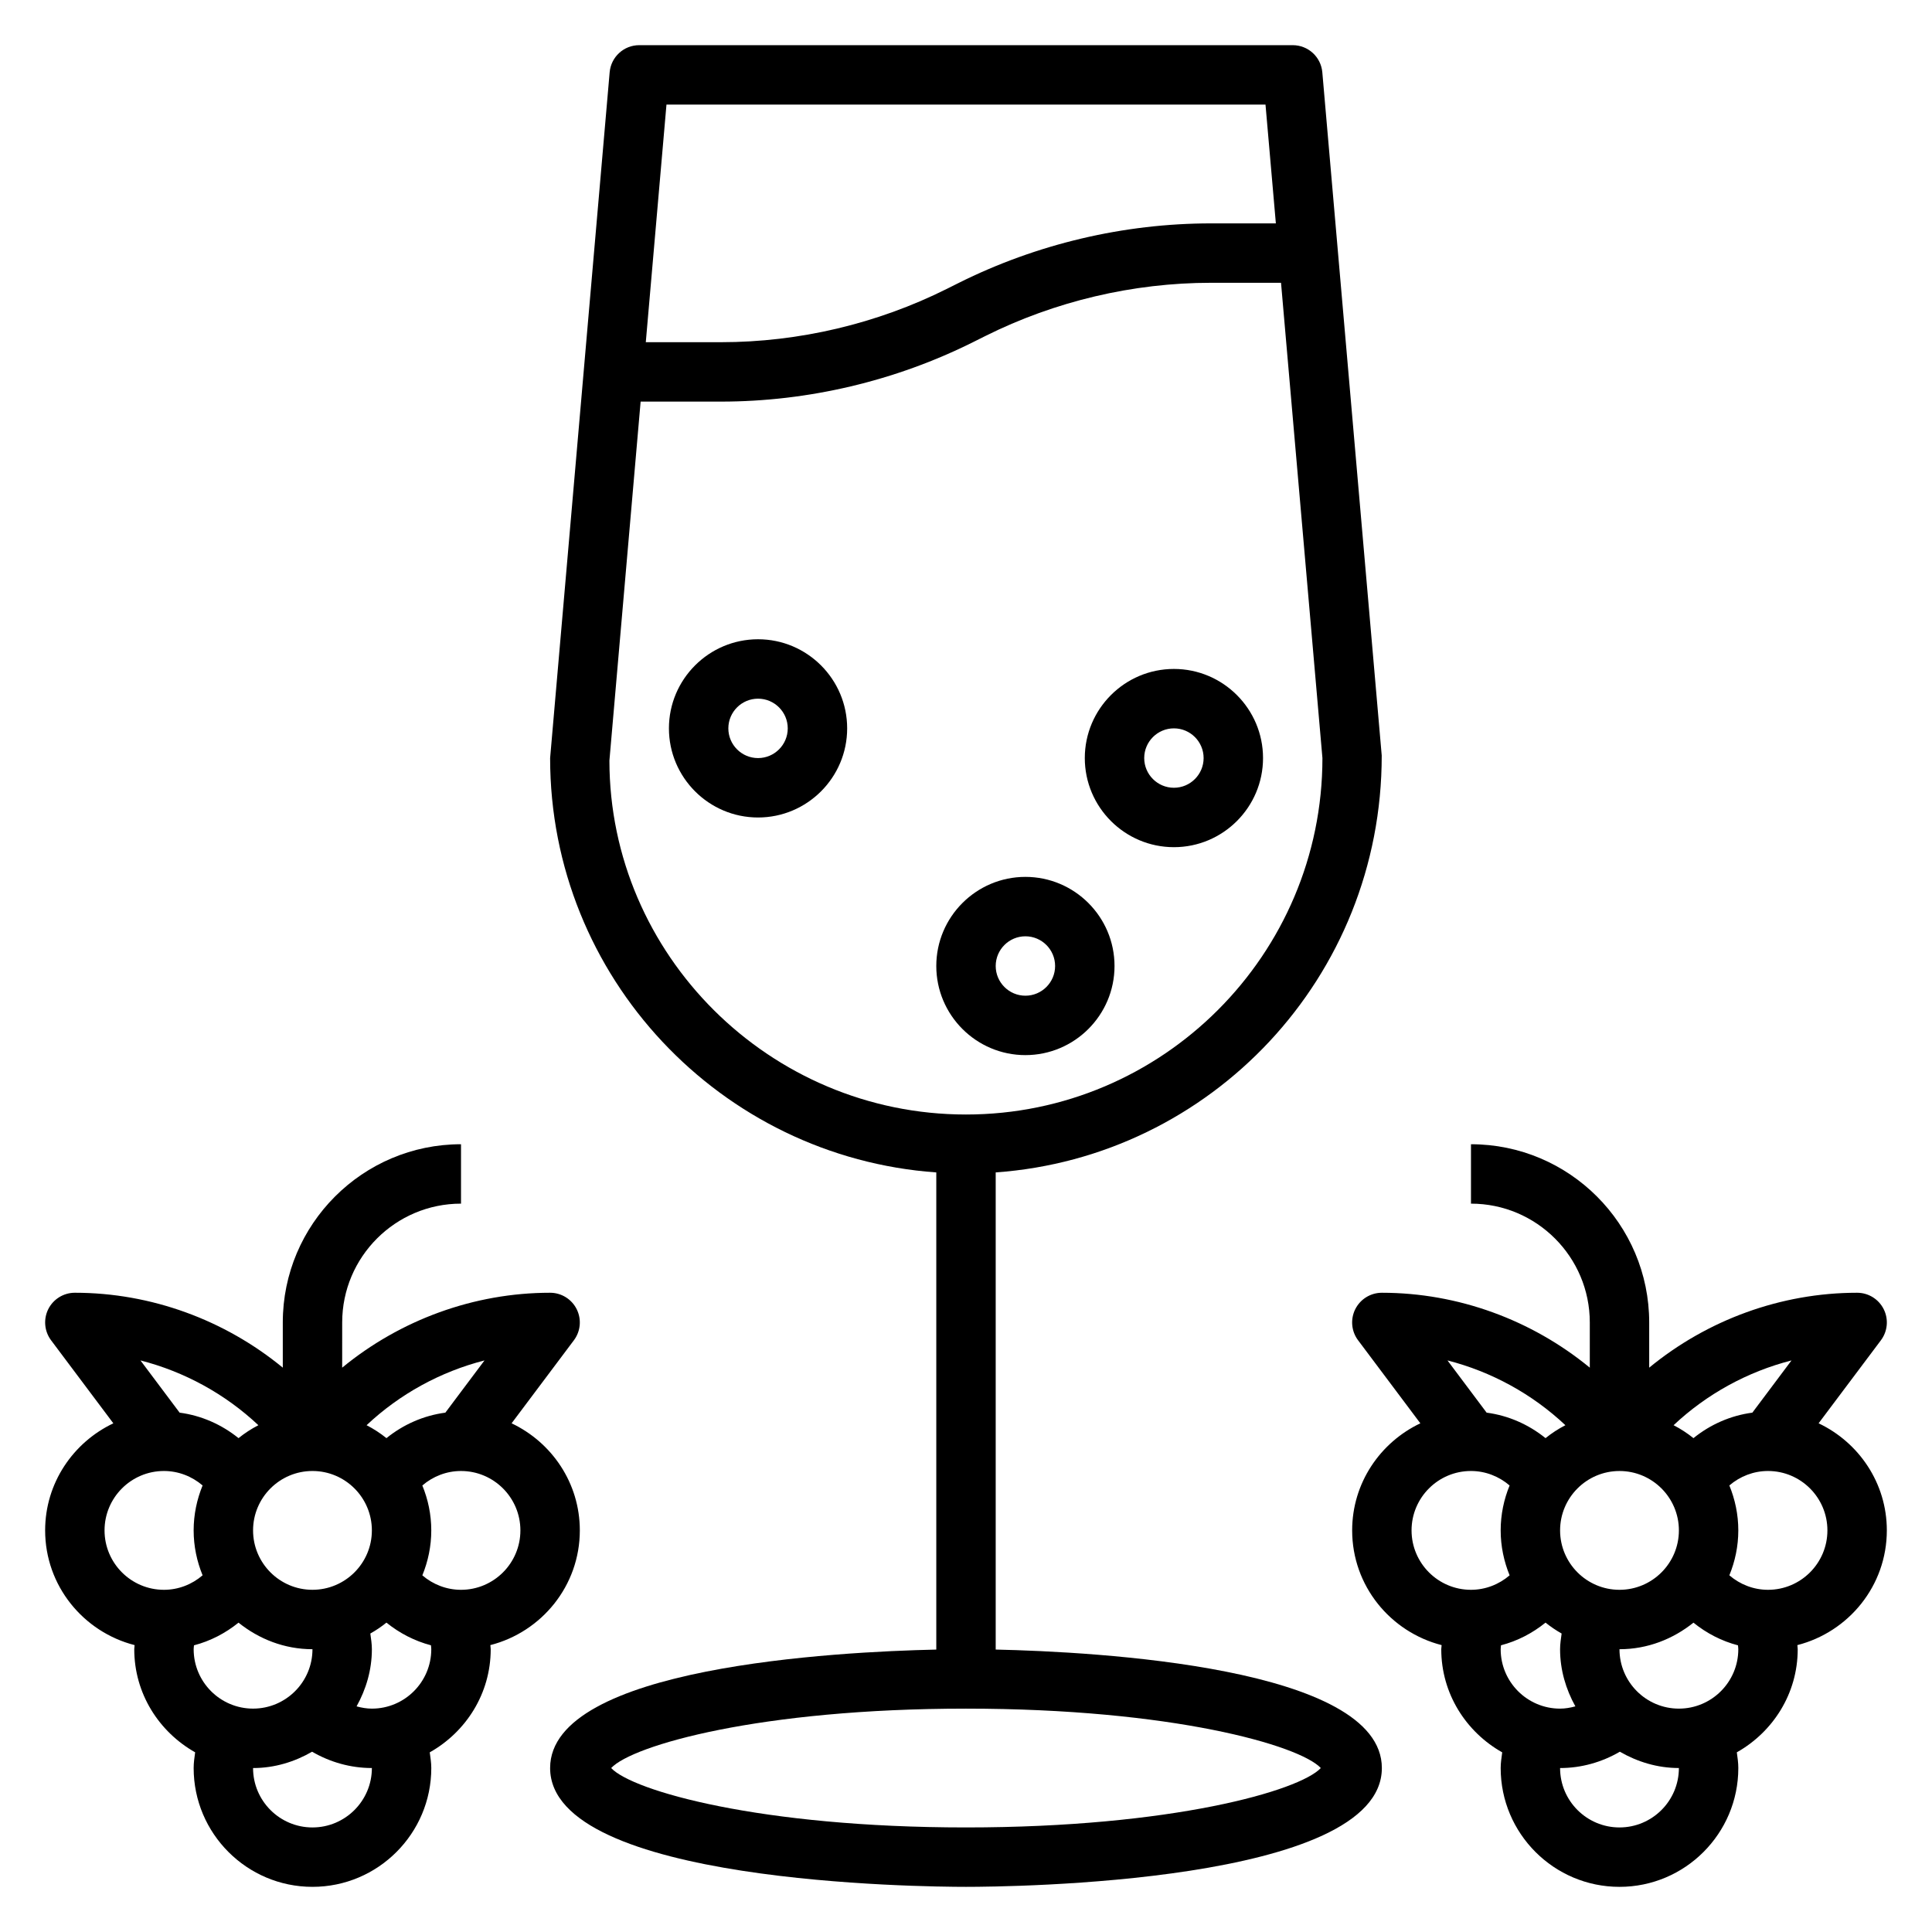
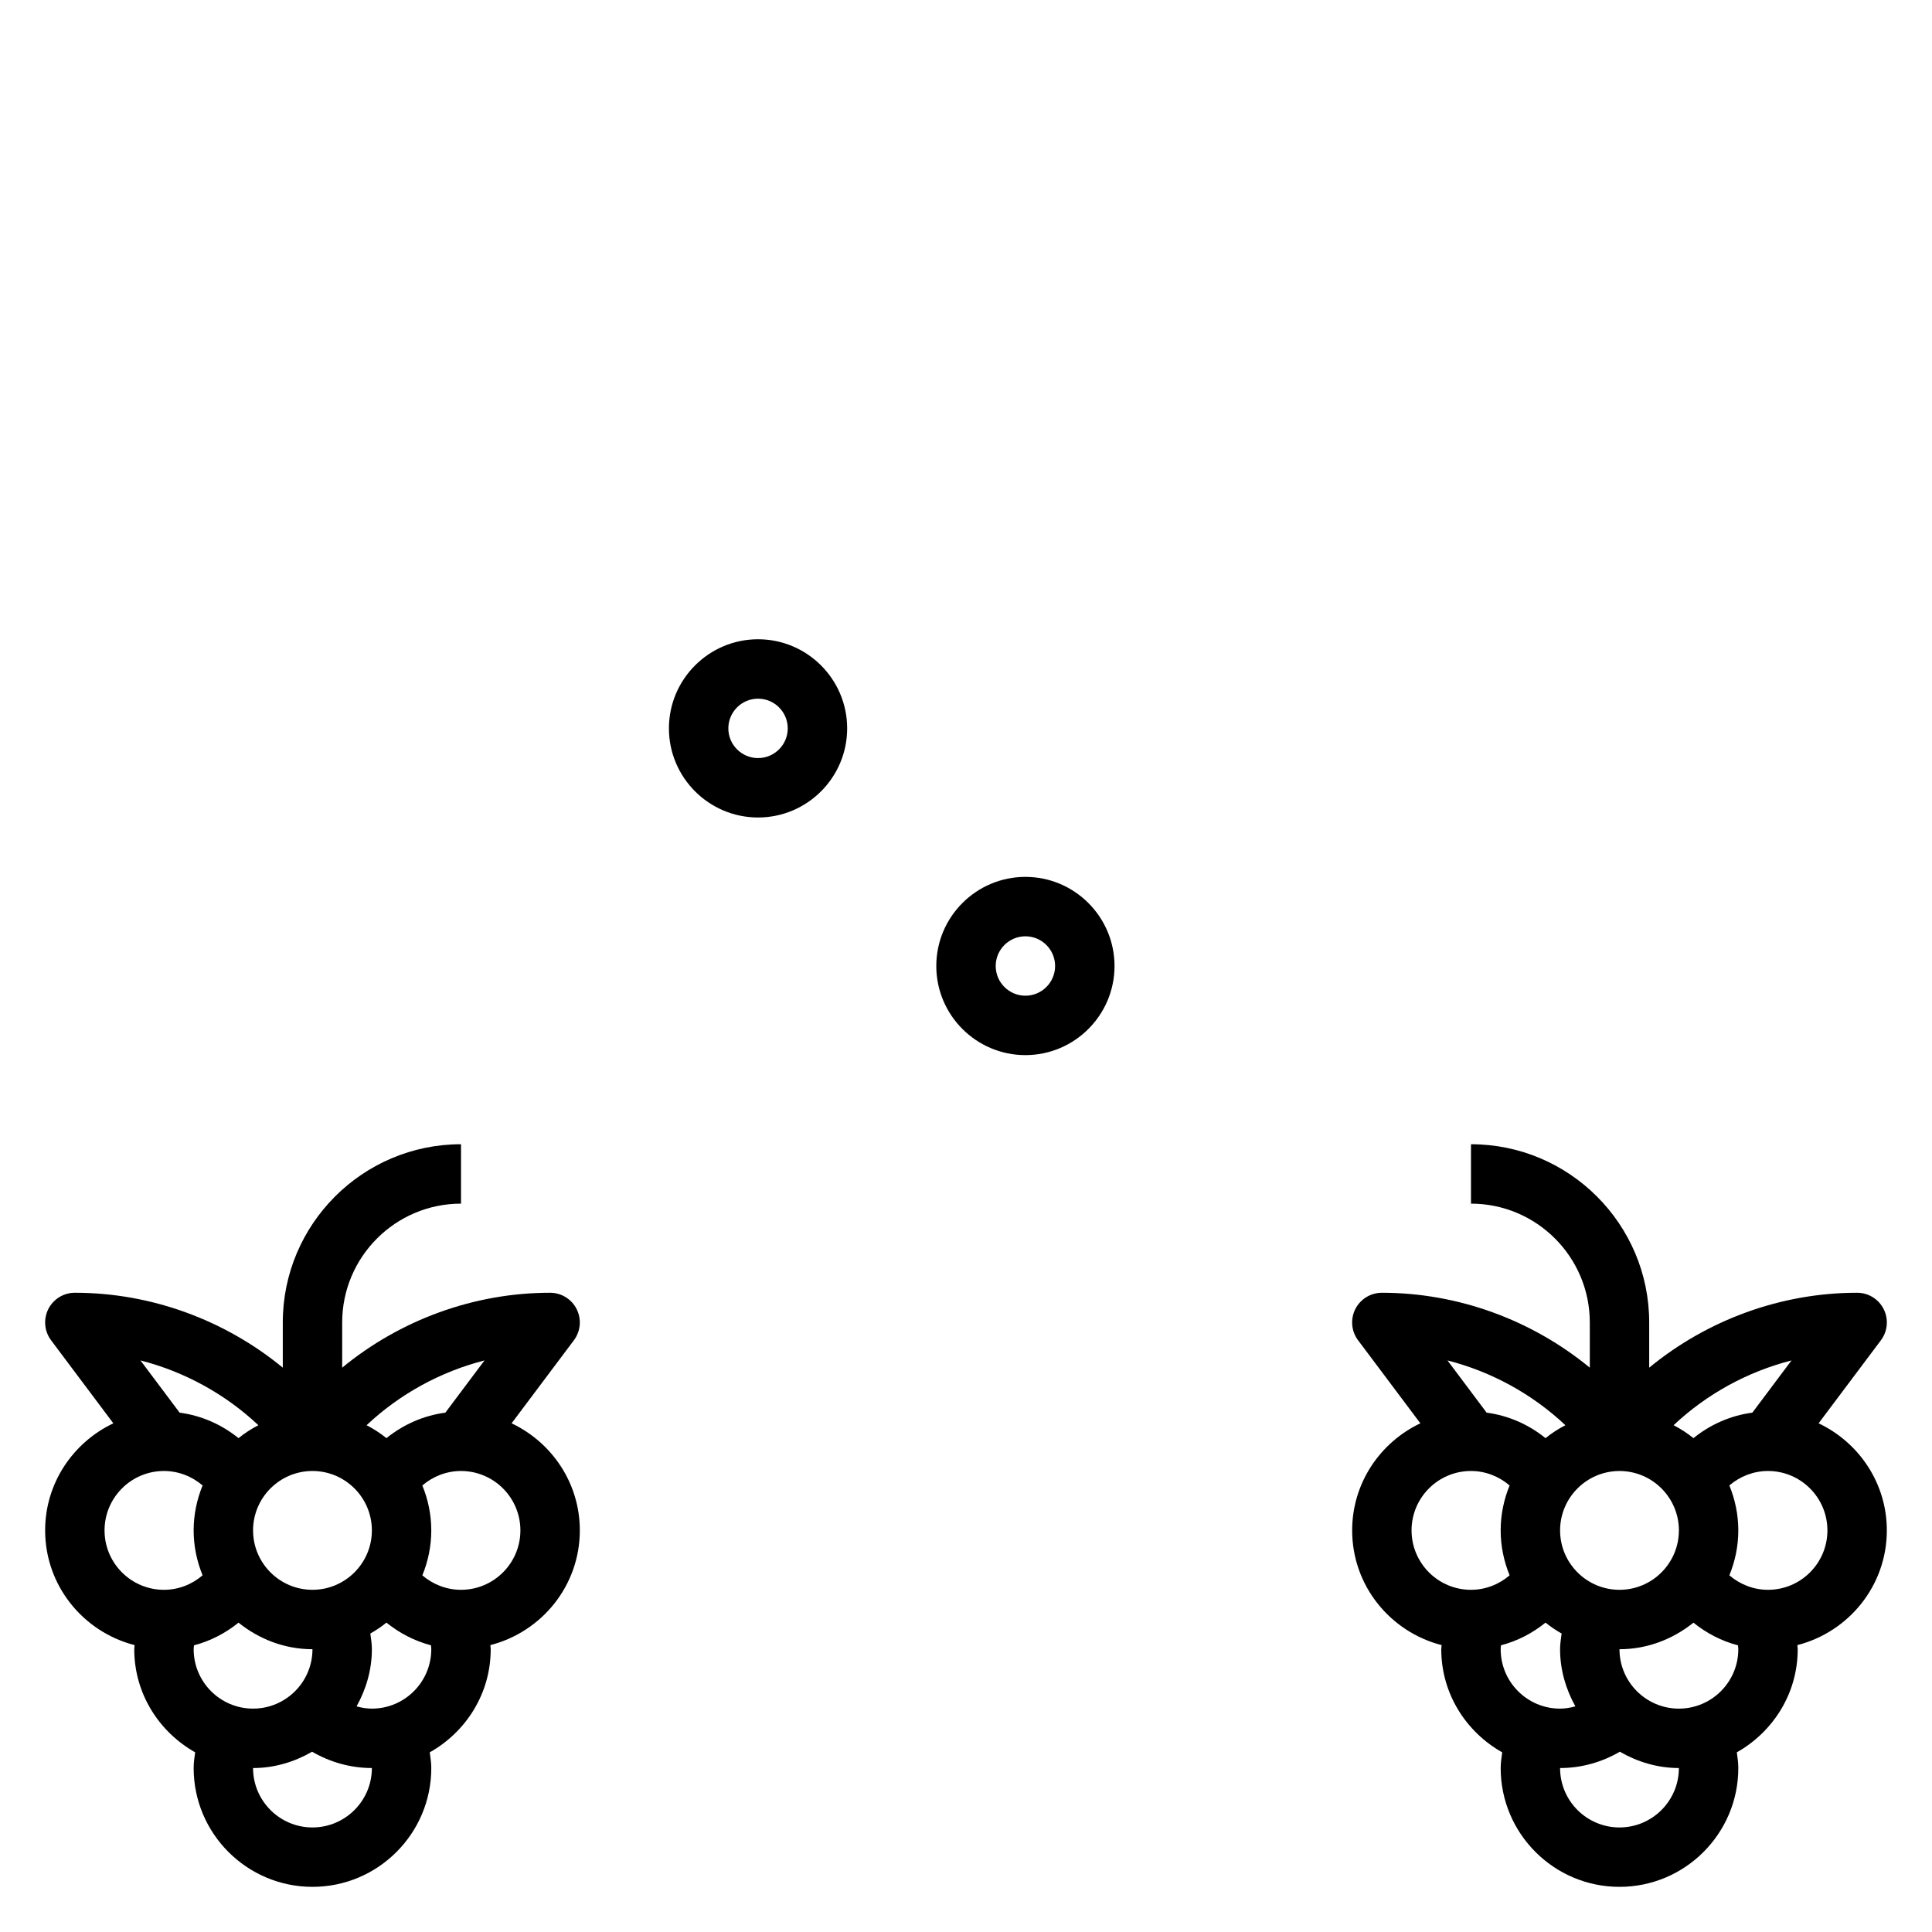
<svg xmlns="http://www.w3.org/2000/svg" fill="#000000" width="800px" height="800px" version="1.1" viewBox="144 144 512 512">
  <g>
    <path d="m297.66 549.57c0-12.555-7.43-23.324-18.082-28.379l16.504-22c1.793-2.387 2.078-5.574 0.746-8.242-1.336-2.672-4.059-4.356-7.043-4.356-20.207 0-39.73 7.211-55.105 19.852l0.004-11.98c0-17.367 14.121-31.488 31.488-31.488v-15.742c-26.047 0-47.23 21.184-47.23 47.23v11.98c-15.379-12.641-34.898-19.852-55.109-19.852-2.984 0-5.707 1.684-7.047 4.352-1.32 2.672-1.035 5.859 0.75 8.246l16.5 22.004c-10.641 5.051-18.074 15.82-18.074 28.375 0 14.664 10.117 26.914 23.711 30.402-0.016 0.363-0.094 0.715-0.094 1.086 0 11.762 6.559 21.914 16.137 27.324-0.188 1.379-0.395 2.754-0.395 4.164 0 17.367 14.121 31.488 31.488 31.488s31.488-14.121 31.488-31.488c0-1.41-0.227-2.777-0.41-4.156 9.59-5.398 16.156-15.562 16.156-27.332 0-0.371-0.078-0.723-0.094-1.086 13.594-3.488 23.711-15.734 23.711-30.402zm-25.262-45.043-10.375 13.84c-5.769 0.762-11.141 3.141-15.609 6.754-1.637-1.316-3.387-2.457-5.266-3.426 8.789-8.273 19.59-14.184 31.25-17.168zm-61.332 45.043c0-8.684 7.062-15.742 15.742-15.742 8.684 0 15.742 7.062 15.742 15.742 0 8.684-7.062 15.742-15.742 15.742-8.68 0.004-15.742-7.059-15.742-15.742zm1.41-27.875c-1.883 0.969-3.629 2.109-5.266 3.426-4.473-3.613-9.84-5.992-15.609-6.754l-10.375-13.84c11.656 2.984 22.457 8.895 31.25 17.168zm-40.77 27.875c0-8.684 7.062-15.742 15.742-15.742 3.809 0 7.414 1.41 10.242 3.832-1.504 3.684-2.371 7.691-2.371 11.91 0 4.211 0.867 8.227 2.371 11.902-2.816 2.426-6.422 3.844-10.242 3.844-8.684 0-15.742-7.062-15.742-15.746zm23.703 30.457c4.328-1.125 8.328-3.203 11.801-6.008 5.398 4.332 12.152 7.039 19.598 7.039 0 8.684-7.062 15.742-15.742 15.742-8.684 0-15.742-7.062-15.742-15.742-0.004-0.348 0.062-0.684 0.086-1.031zm31.398 48.266c-8.684 0-15.742-7.062-15.742-15.742 5.723 0 11.02-1.652 15.648-4.328 4.785 2.789 10.219 4.324 15.84 4.324 0 8.684-7.062 15.746-15.746 15.746zm15.746-31.488c-1.387 0-2.738-0.242-4.055-0.598 2.504-4.512 4.055-9.629 4.055-15.148 0-1.41-0.227-2.777-0.41-4.156 1.512-0.852 2.93-1.812 4.266-2.891 3.473 2.801 7.469 4.871 11.801 6.008 0.023 0.348 0.086 0.691 0.086 1.039 0 8.684-7.059 15.746-15.742 15.746zm23.617-31.488c-3.809 0-7.414-1.41-10.242-3.832 1.504-3.688 2.367-7.695 2.367-11.914 0-4.211-0.859-8.227-2.371-11.902 2.82-2.426 6.418-3.84 10.246-3.84 8.684 0 15.742 7.062 15.742 15.742 0 8.684-7.062 15.746-15.742 15.746z" />
    <path d="m644.03 549.57c0-12.555-7.43-23.324-18.082-28.379l16.508-22c1.793-2.387 2.078-5.574 0.746-8.242-1.336-2.672-4.059-4.356-7.043-4.356-20.207 0-39.73 7.211-55.105 19.852v-11.98c0-26.047-21.184-47.23-47.23-47.23v15.742c17.367 0 31.488 14.121 31.488 31.488v11.98c-15.375-12.641-34.898-19.852-55.105-19.852-2.984 0-5.707 1.684-7.047 4.352-1.332 2.668-1.047 5.856 0.746 8.242l16.5 22.004c-10.641 5.055-18.07 15.824-18.07 28.379 0 14.664 10.117 26.914 23.711 30.402-0.016 0.363-0.098 0.715-0.098 1.086 0 11.77 6.566 21.93 16.152 27.332-0.18 1.379-0.406 2.746-0.406 4.156 0 17.367 14.121 31.488 31.488 31.488 17.367 0 31.488-14.121 31.488-31.488 0-1.41-0.203-2.785-0.395-4.164 9.582-5.406 16.137-15.562 16.137-27.324 0-0.371-0.078-0.723-0.094-1.086 13.594-3.488 23.711-15.734 23.711-30.402zm-25.262-45.043-10.375 13.84c-5.762 0.762-11.141 3.133-15.609 6.754-1.637-1.316-3.387-2.457-5.266-3.426 8.793-8.273 19.594-14.184 31.25-17.168zm-45.586 60.789c-8.684 0-15.742-7.062-15.742-15.742 0-8.684 7.062-15.742 15.742-15.742 8.684 0 15.742 7.062 15.742 15.742 0 8.68-7.059 15.742-15.742 15.742zm-14.336-43.621c-1.883 0.969-3.629 2.109-5.266 3.426-4.473-3.613-9.84-5.992-15.609-6.754l-10.375-13.84c11.656 2.984 22.457 8.895 31.25 17.168zm-40.77 27.875c0-8.684 7.062-15.742 15.742-15.742 3.824 0 7.422 1.418 10.242 3.84-1.508 3.676-2.367 7.691-2.367 11.902 0 4.219 0.867 8.227 2.371 11.91-2.828 2.426-6.434 3.836-10.242 3.836-8.684 0-15.746-7.062-15.746-15.746zm23.703 30.449c4.32-1.125 8.328-3.195 11.801-6.008 1.348 1.078 2.762 2.039 4.266 2.891-0.18 1.379-0.41 2.746-0.41 4.156 0 5.519 1.551 10.637 4.055 15.145-1.312 0.355-2.668 0.602-4.055 0.602-8.684 0-15.742-7.062-15.742-15.742 0-0.352 0.062-0.695 0.086-1.043zm31.402 48.273c-8.684 0-15.742-7.062-15.742-15.742 5.621 0 11.051-1.535 15.84-4.328 4.625 2.672 9.922 4.324 15.645 4.324 0 8.684-7.059 15.746-15.742 15.746zm15.742-31.488c-8.684 0-15.742-7.062-15.742-15.742 7.445 0 14.199-2.707 19.602-7.039 3.473 2.809 7.469 4.879 11.801 6.008 0.023 0.344 0.086 0.68 0.086 1.027 0 8.684-7.062 15.746-15.746 15.746zm23.617-31.488c-3.816 0-7.422-1.418-10.242-3.84 1.504-3.68 2.371-7.695 2.371-11.906 0-4.219-0.867-8.227-2.371-11.91 2.828-2.426 6.434-3.832 10.242-3.832 8.684 0 15.742 7.062 15.742 15.742 0.004 8.684-7.059 15.746-15.742 15.746z" />
-     <path d="m407.87 581.15v-126.45c57.098-4.062 102.34-51.727 102.3-110.49l-15.742-181.05c-0.355-4.074-3.758-7.191-7.844-7.191h-173.18c-4.086 0-7.484 3.117-7.84 7.195l-15.777 181.73c0 58.109 45.242 105.75 102.34 109.81v126.45c-26.395 0.578-102.34 4.578-102.34 31.391 0 30.605 98.926 31.488 110.21 31.488s110.21-0.883 110.21-31.488c0.004-26.812-75.938-30.812-102.33-31.395zm71.5-409.44 2.746 31.488h-17.184c-23.105 0-46.223 5.465-66.887 15.793l-3.133 1.566c-18.492 9.238-39.188 14.129-59.852 14.129h-19.918l5.481-62.977zm-173.87 173.86 8.273-95.141h21.285c23.105 0 46.223-5.465 66.887-15.793l3.133-1.566c18.492-9.238 39.188-14.129 59.852-14.129h18.555l10.973 125.95c0 52.09-42.375 94.465-94.465 94.465-52.086 0-94.461-42.375-94.492-93.789zm94.496 282.72c-54.555 0-88.395-9.707-94.031-15.742 5.644-6.039 39.484-15.742 94.031-15.742s88.395 9.707 94.031 15.742c-5.637 6.035-39.48 15.742-94.031 15.742z" />
    <path d="m439.36 400c0-13.02-10.598-23.617-23.617-23.617-13.02 0-23.617 10.598-23.617 23.617s10.598 23.617 23.617 23.617c13.02-0.004 23.617-10.598 23.617-23.617zm-31.488 0c0-4.336 3.527-7.871 7.871-7.871s7.871 3.535 7.871 7.871-3.527 7.871-7.871 7.871-7.871-3.535-7.871-7.871z" />
-     <path d="m455.1 368.51c13.02 0 23.617-10.598 23.617-23.617s-10.598-23.617-23.617-23.617c-13.02 0-23.617 10.598-23.617 23.617 0.004 13.02 10.598 23.617 23.617 23.617zm0-31.488c4.344 0 7.871 3.535 7.871 7.871 0 4.336-3.527 7.871-7.871 7.871s-7.871-3.535-7.871-7.871c0-4.336 3.527-7.871 7.871-7.871z" />
    <path d="m344.89 313.41c-13.02 0-23.617 10.598-23.617 23.617 0 13.02 10.598 23.617 23.617 23.617s23.617-10.598 23.617-23.617c0-13.02-10.598-23.617-23.617-23.617zm0 31.488c-4.344 0-7.871-3.535-7.871-7.871 0-4.336 3.527-7.871 7.871-7.871s7.871 3.535 7.871 7.871c0 4.336-3.527 7.871-7.871 7.871z" />
  </g>
</svg>